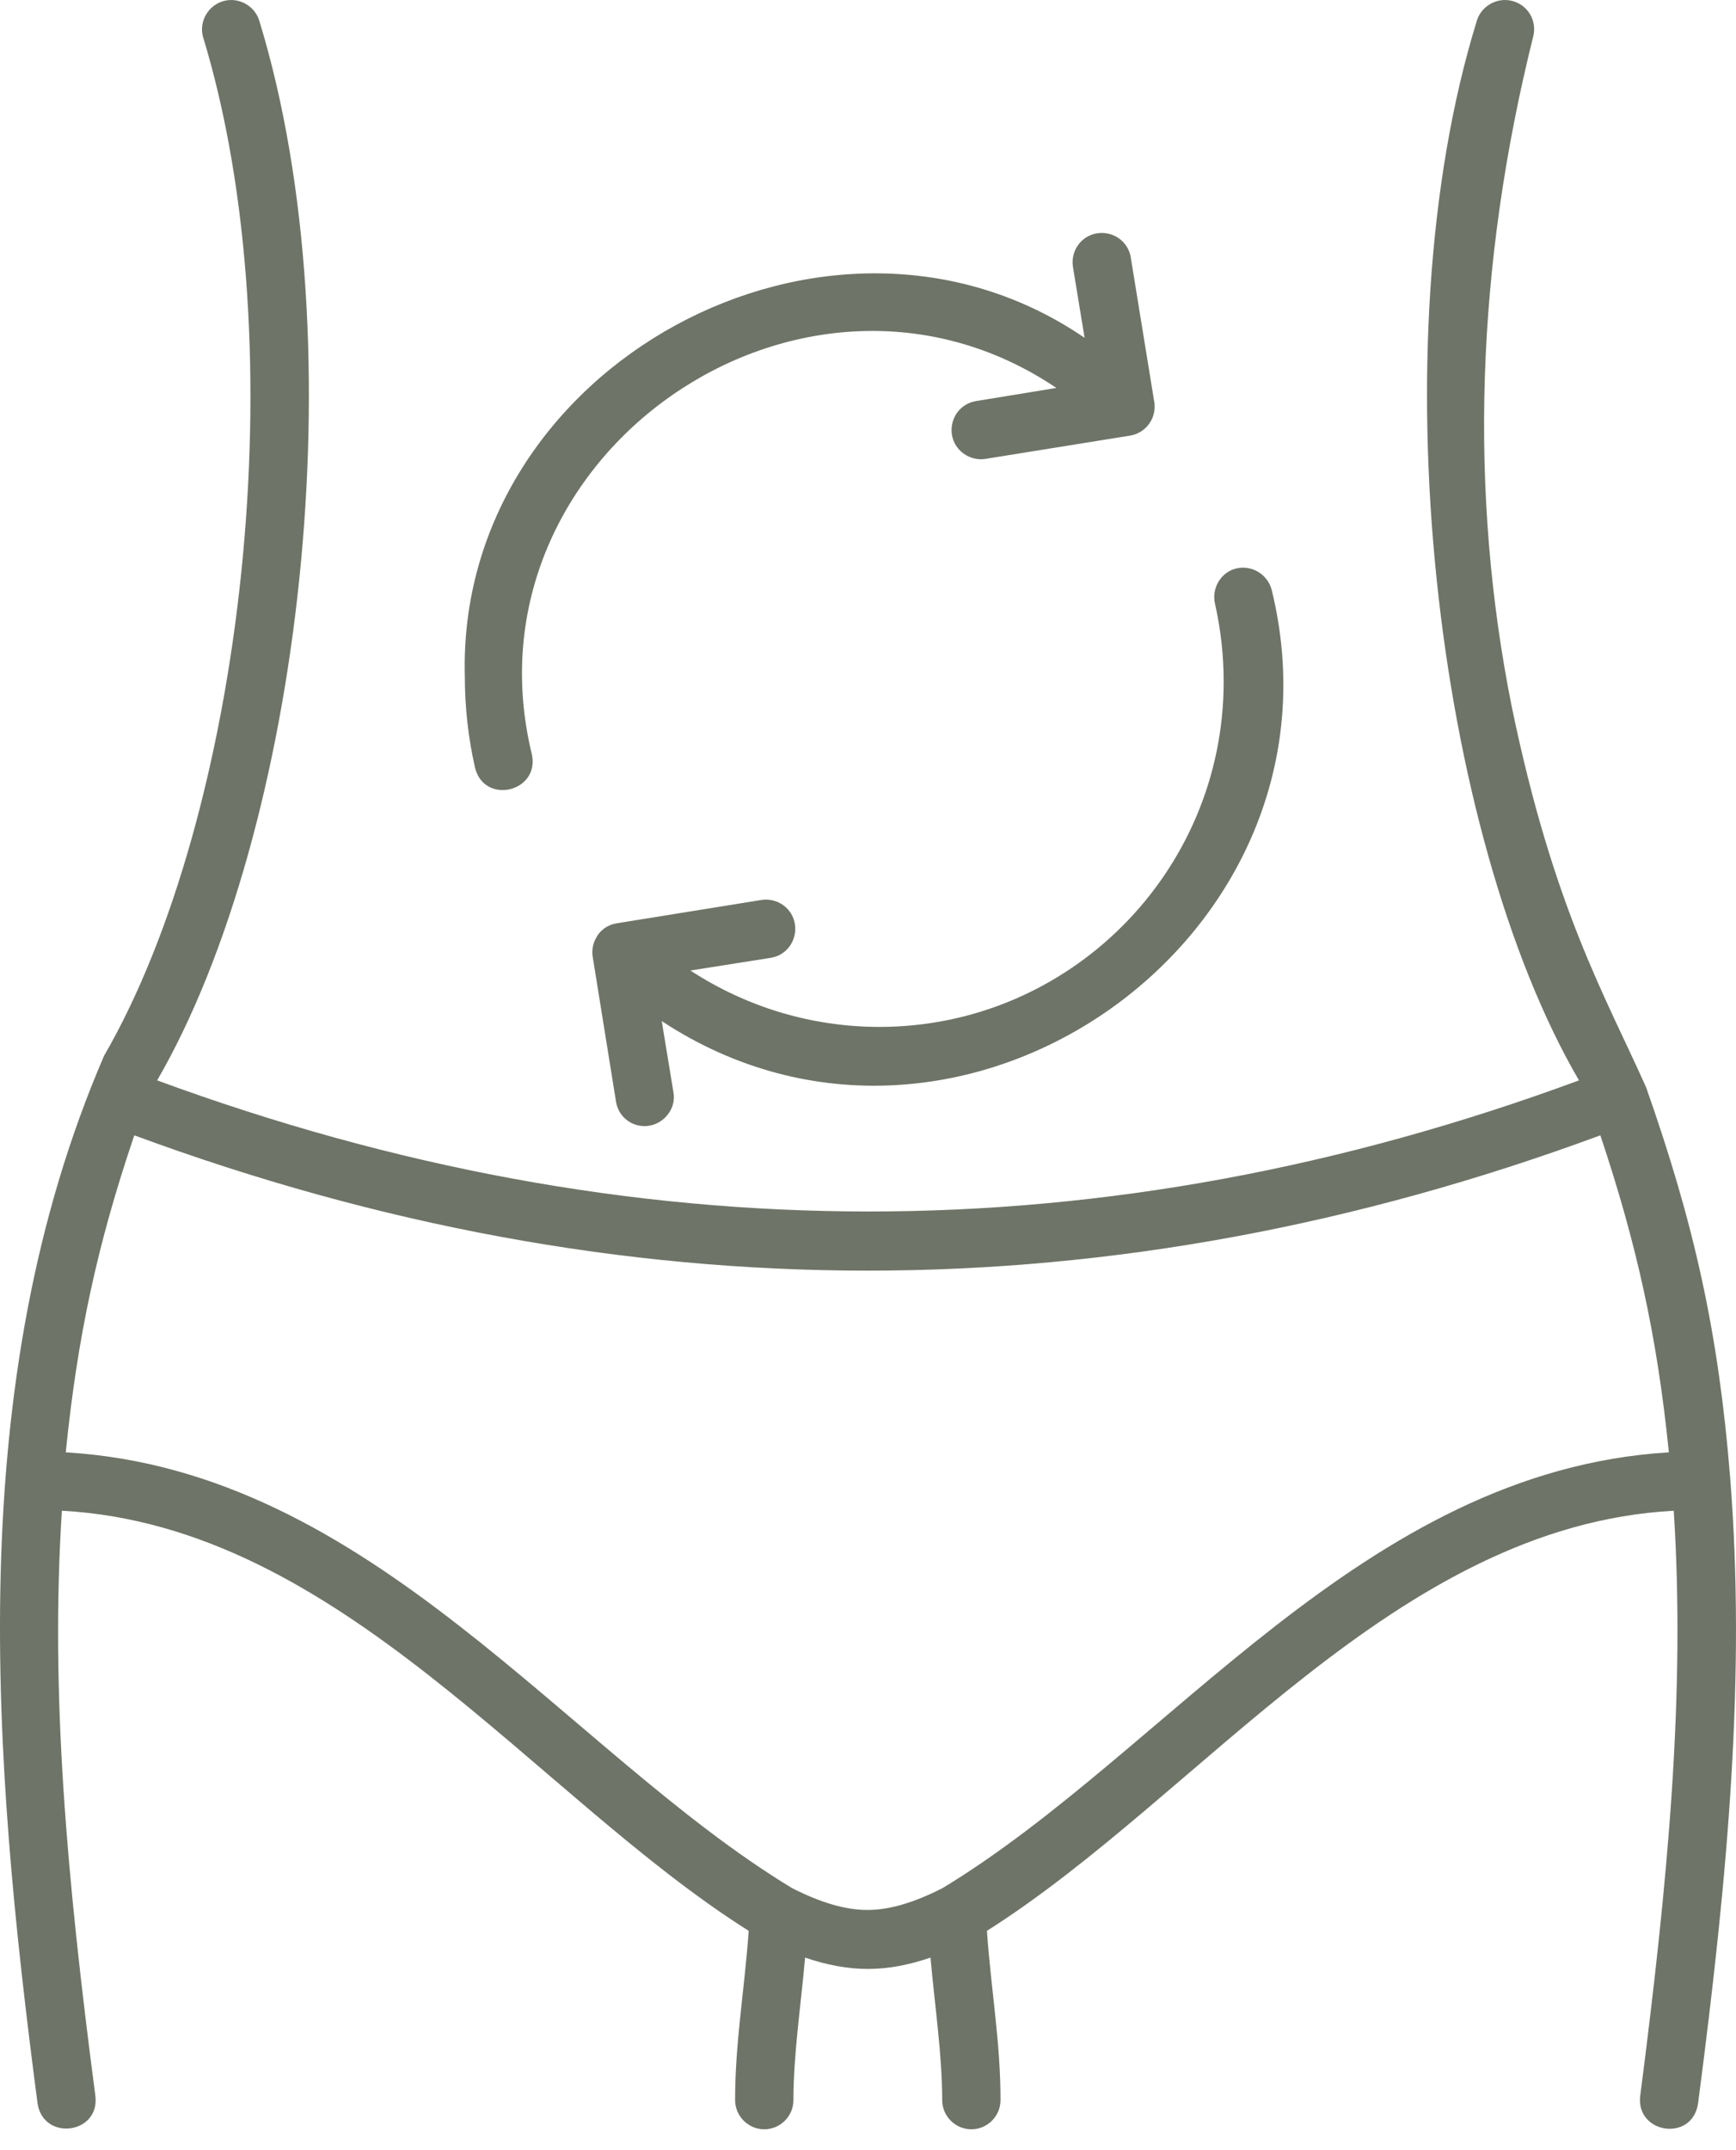
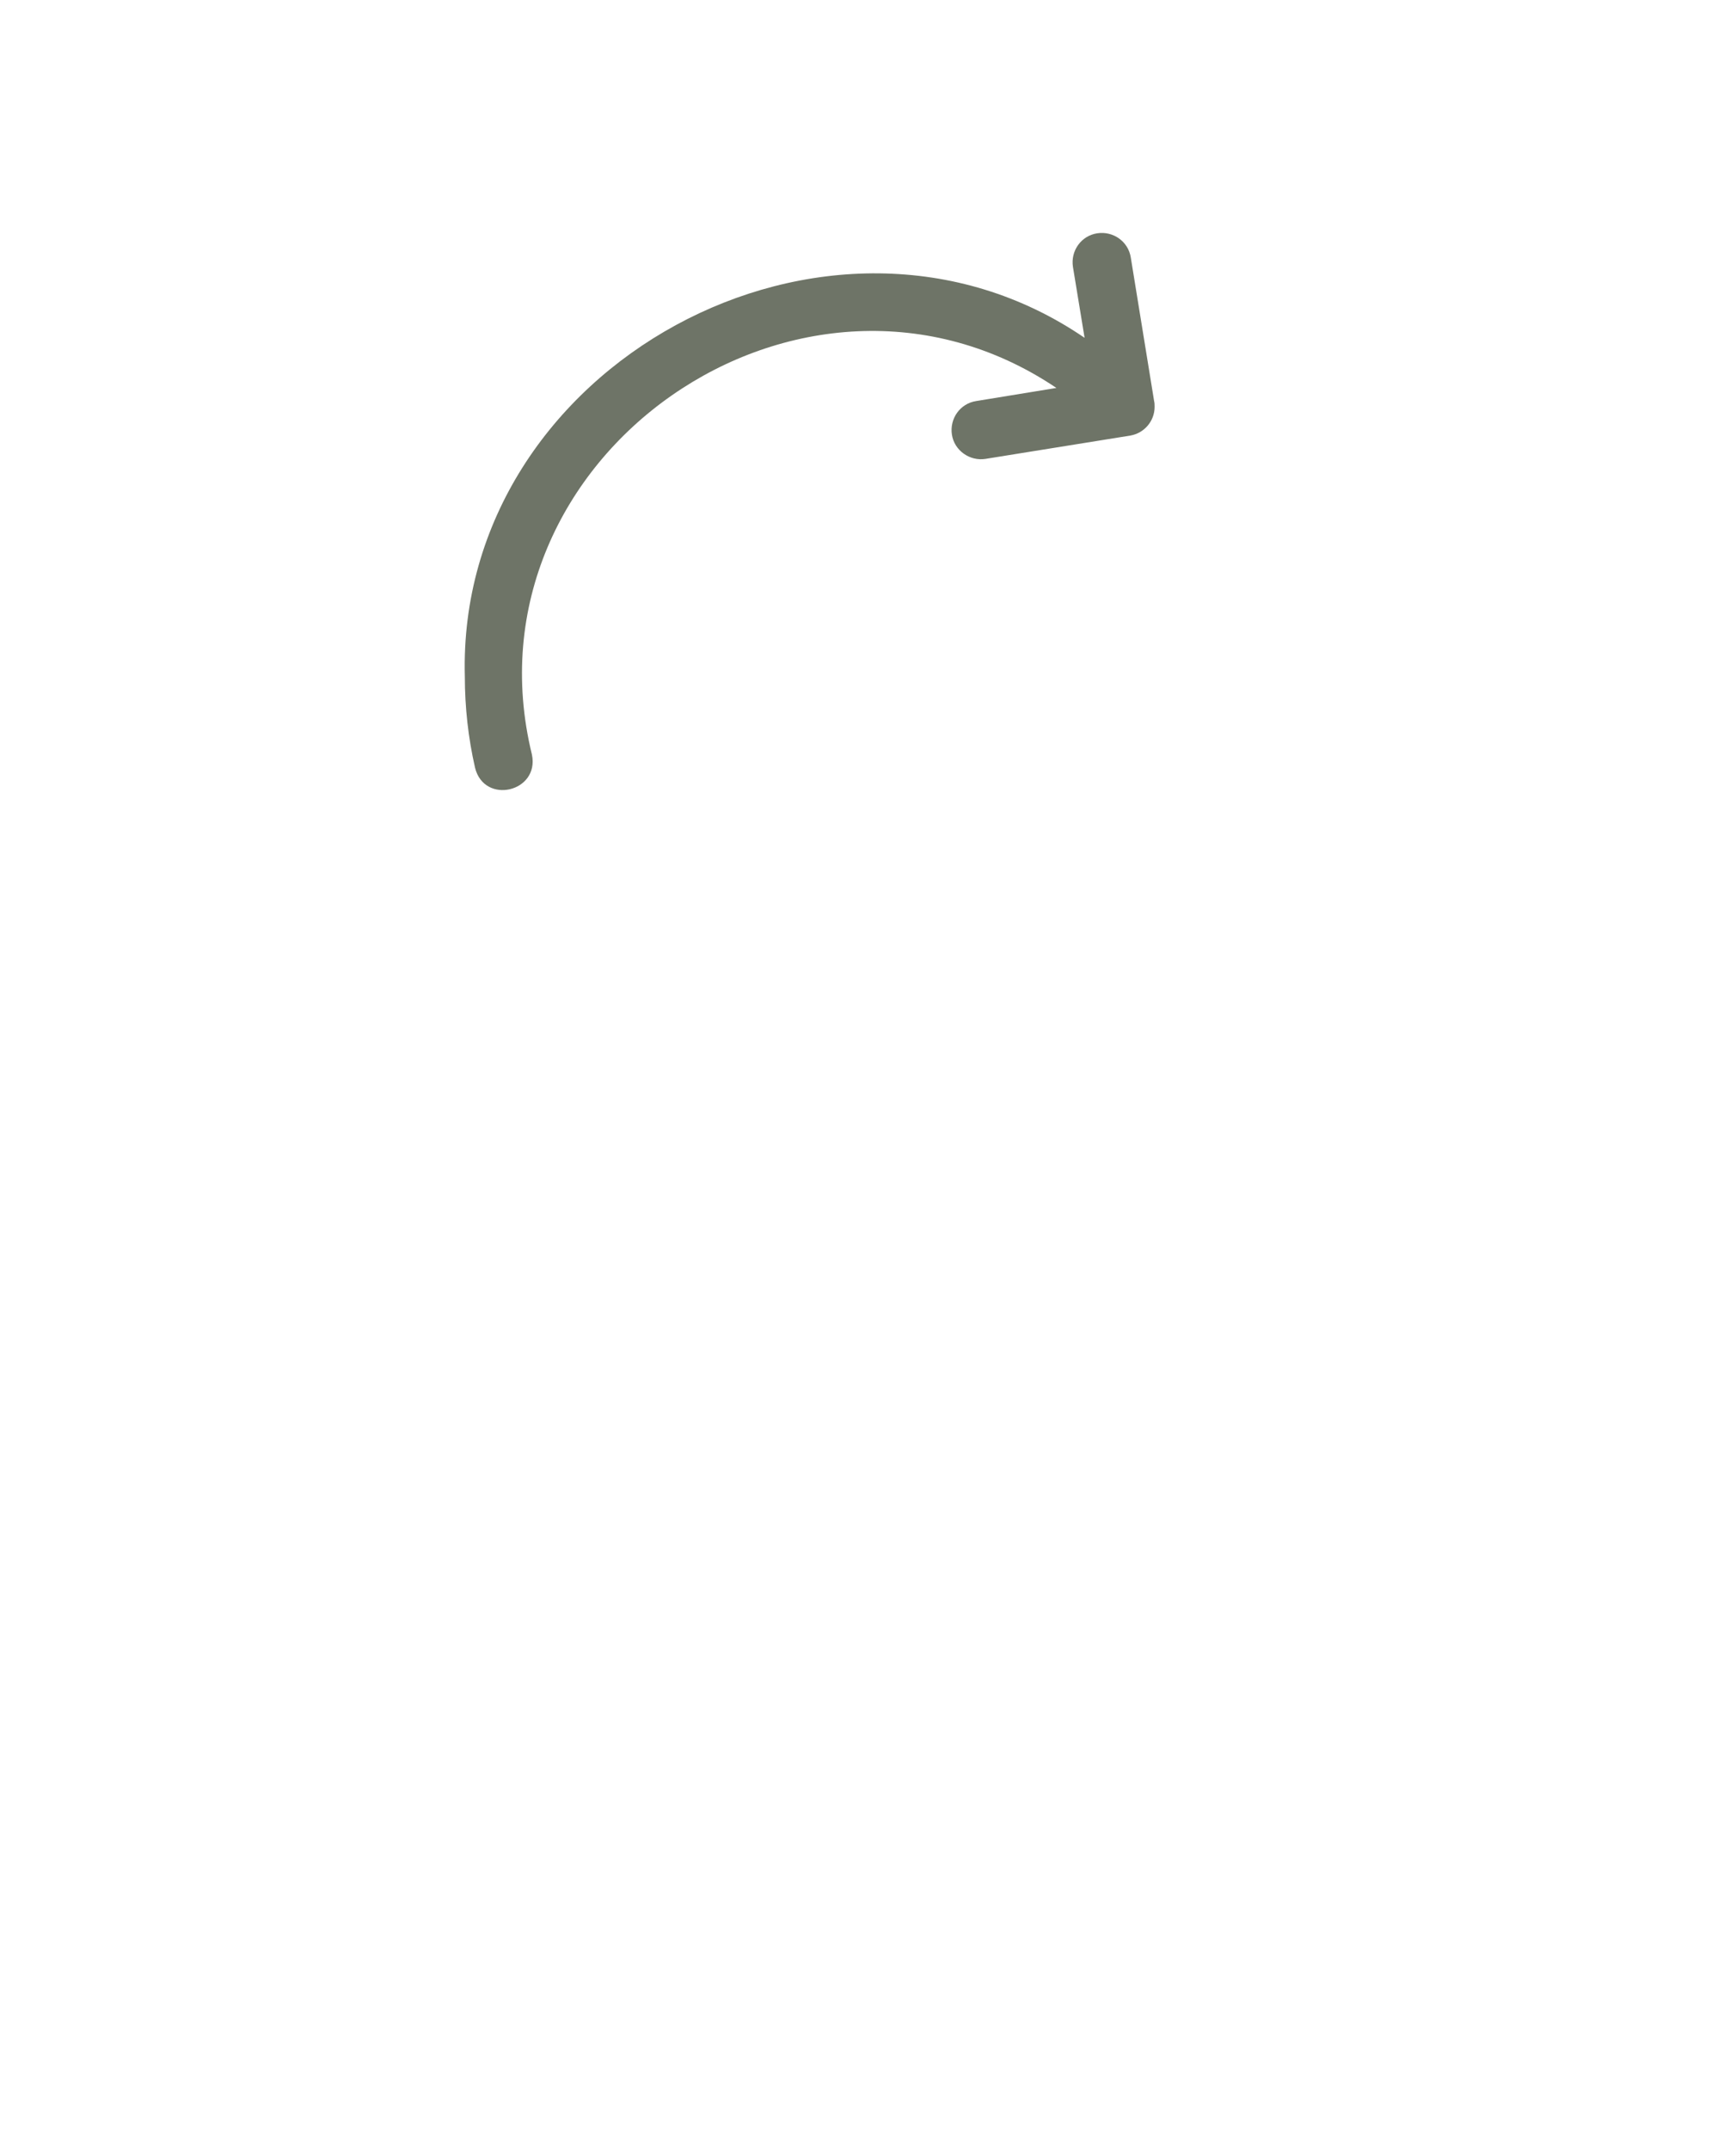
<svg xmlns="http://www.w3.org/2000/svg" width="42" height="52" viewBox="0 0 42 52" fill="none">
-   <path d="M2.52 25.528C-0.914 33.478 -0.185 42.533 0.909 50.871C1.05 51.789 2.414 51.612 2.308 50.695C1.614 45.403 1.215 40.946 1.497 36.536C8.235 36.9 12.928 43.427 18.114 46.696C18.008 48.166 17.785 49.389 17.785 50.789C17.785 51.177 18.102 51.495 18.491 51.495C18.879 51.495 19.196 51.177 19.196 50.789C19.196 49.695 19.372 48.531 19.478 47.343C20.549 47.708 21.442 47.708 22.512 47.343C22.618 48.531 22.795 49.695 22.795 50.789C22.795 51.177 23.112 51.495 23.5 51.495C23.889 51.495 24.206 51.177 24.206 50.789C24.206 49.389 23.983 48.178 23.877 46.696C29.063 43.415 33.755 36.9 40.494 36.536C40.776 40.934 40.365 45.403 39.682 50.695C39.577 51.601 40.941 51.812 41.082 50.871C41.823 45.215 42.234 40.475 41.858 35.725C41.576 32.22 40.988 29.597 39.824 26.293C38.836 24.082 37.589 21.977 36.578 17.108C35.531 11.899 35.708 6.43 37.095 0.879C37.189 0.503 36.966 0.115 36.578 0.021C36.202 -0.073 35.813 0.162 35.719 0.538C33.32 8.335 34.732 20.178 38.201 26.128C26.735 30.362 15.28 30.35 3.802 26.128C7.271 20.142 8.671 8.371 6.284 0.538C6.19 0.162 5.801 -0.073 5.425 0.021C5.049 0.115 4.814 0.503 4.908 0.879C7.213 8.429 5.872 19.742 2.52 25.529L2.52 25.528ZM38.718 27.457C39.6 30.091 40.094 32.326 40.376 35.124C32.967 35.571 28.263 42.357 22.806 45.661C22.112 46.014 21.524 46.191 20.983 46.191C20.454 46.191 19.854 46.014 19.16 45.661C13.704 42.357 9 35.56 1.591 35.124C1.873 32.325 2.355 30.091 3.249 27.457C15.068 31.82 26.911 31.82 38.718 27.457Z" fill="#6E7467" />
  <path d="M11.246 16.356C11.246 17.108 11.329 17.849 11.493 18.567C11.717 19.472 13.057 19.154 12.869 18.249C11.105 11.04 19.42 5.254 25.558 9.382L23.618 9.699C23.23 9.758 22.971 10.122 23.03 10.511C23.089 10.899 23.465 11.157 23.841 11.098L27.346 10.534C27.687 10.475 27.934 10.181 27.934 9.84C27.934 9.793 27.934 9.746 27.922 9.699L27.358 6.23C27.299 5.842 26.934 5.583 26.546 5.642C26.158 5.701 25.899 6.065 25.958 6.453L26.24 8.17C20.066 3.948 11.046 8.841 11.246 16.356Z" fill="#6E7467" />
-   <path d="M21.278 24.835C19.632 24.835 18.056 24.353 16.703 23.471L18.644 23.165C19.032 23.106 19.291 22.741 19.232 22.353C19.173 21.965 18.809 21.706 18.421 21.765L14.916 22.33C14.704 22.365 14.516 22.494 14.422 22.683C14.34 22.824 14.316 22.988 14.34 23.141L14.904 26.646C14.963 26.999 15.257 27.234 15.598 27.234C16.021 27.234 16.374 26.834 16.292 26.411L16.01 24.694C23.207 29.433 32.815 22.659 30.769 14.274C30.675 13.898 30.298 13.662 29.922 13.745C29.546 13.827 29.311 14.215 29.393 14.591C29.534 15.215 29.605 15.85 29.605 16.485C29.605 21.095 25.865 24.835 21.278 24.835Z" fill="#6E7467" />
</svg>